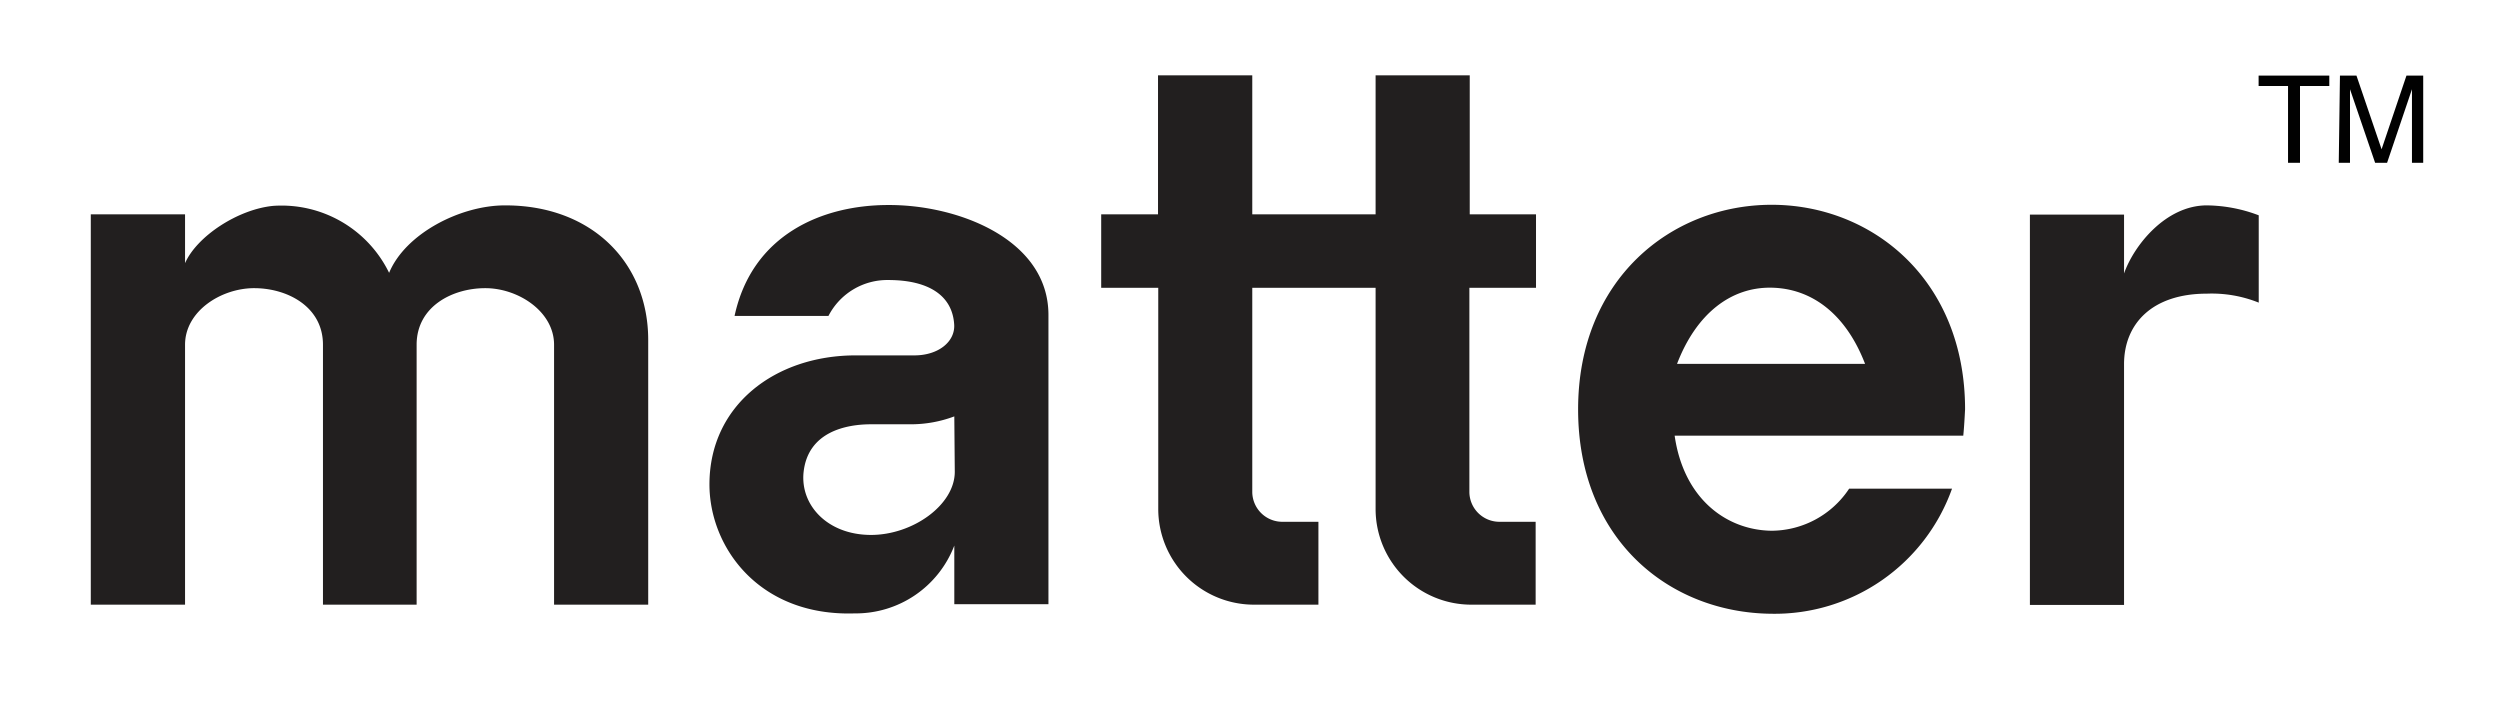
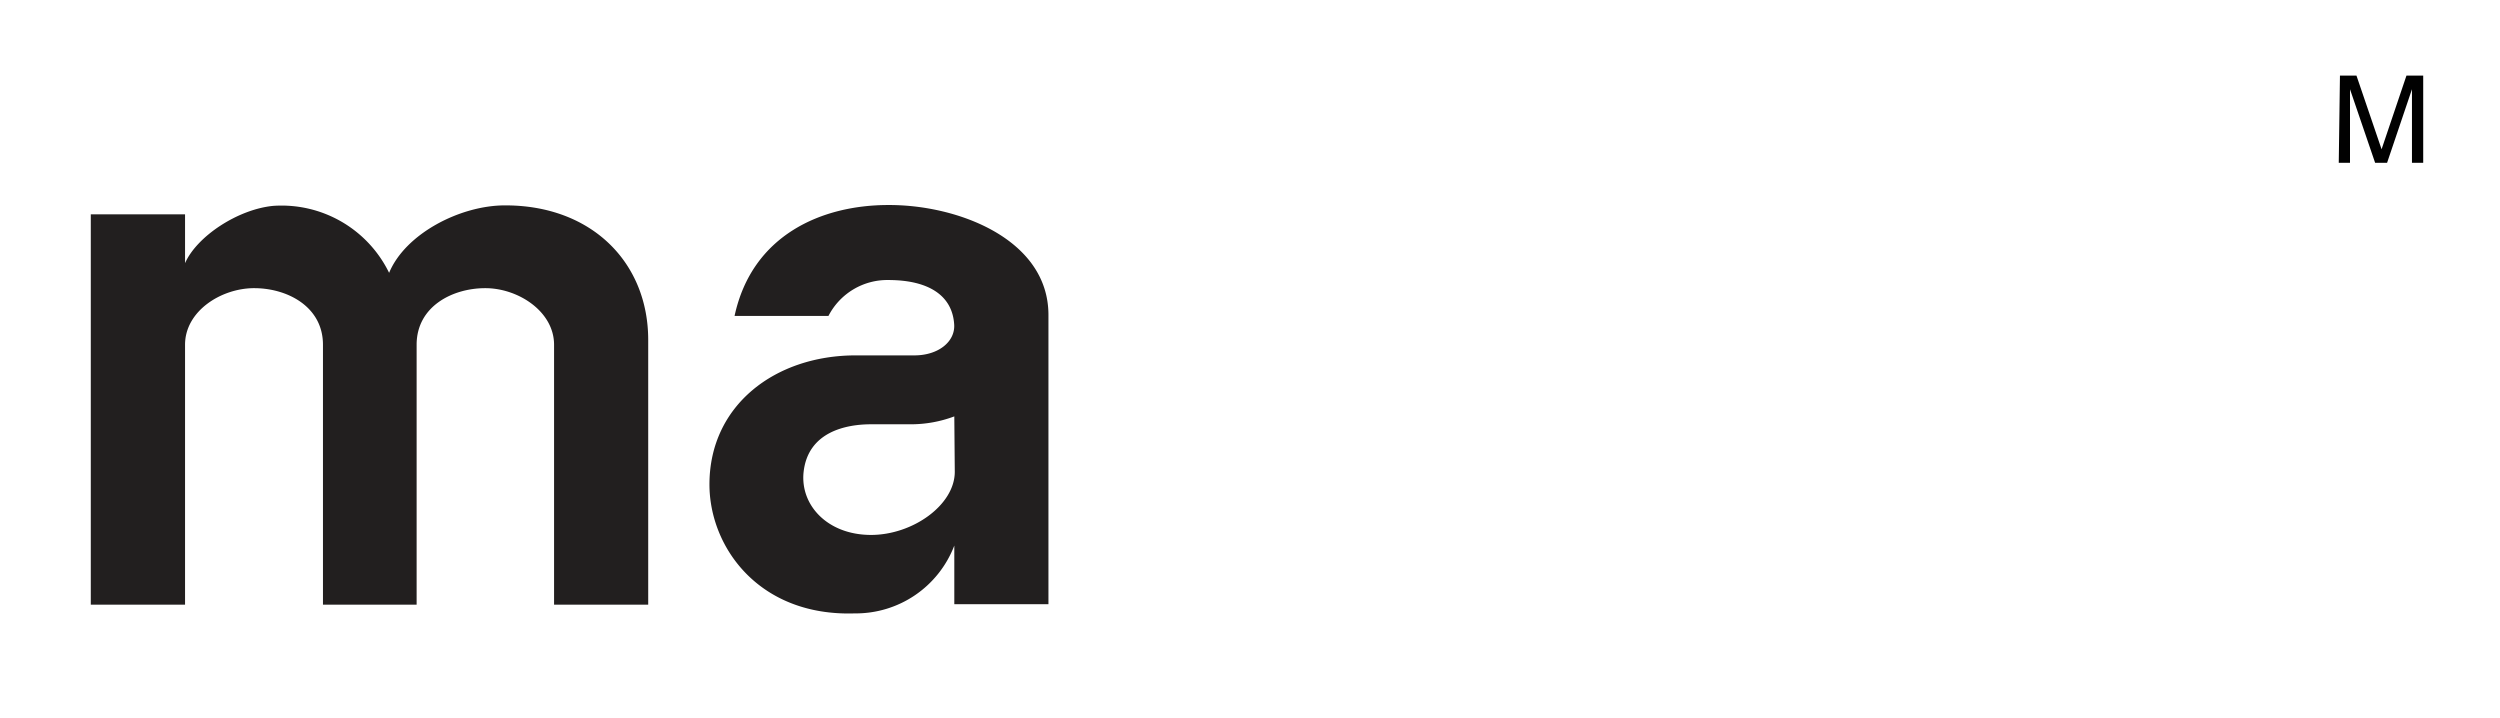
<svg xmlns="http://www.w3.org/2000/svg" id="Layer_1" data-name="Layer 1" viewBox="0 0 209 60">
  <defs>
    <style>.cls-1{fill:#010101;}.cls-2{fill:#221f1f;}</style>
  </defs>
-   <path class="cls-1" d="M194.73,6.32v.87h-2.45v6.42h-1V7.19h-2.46V6.32Z" />
-   <path class="cls-1" d="M195.62,6.32H197l2.1,6.16,2.08-6.16h1.4v7.29h-.94V9.31c0-.15,0-.4,0-.74s0-.71,0-1.11l-2.08,6.15h-1l-2.1-6.15v.23c0,.17,0,.45,0,.81s0,.64,0,.81v4.3h-.94Z" />
+   <path class="cls-1" d="M195.62,6.32H197l2.1,6.16,2.08-6.16h1.4v7.29h-.94V9.31c0-.15,0-.4,0-.74s0-.71,0-1.11l-2.08,6.15h-1l-2.1-6.15v.23c0,.17,0,.45,0,.81s0,.64,0,.81v4.3h-.94" />
  <path class="cls-2" d="M54.19,28.42V50.55H46.32V28.82c0-2.78-3-4.73-5.75-4.73s-5.74,1.53-5.74,4.73V50.55H27V28.82c0-3.2-3-4.73-5.75-4.73S15.47,26,15.47,28.82V50.55H7.59V17.92h7.88V22c1-2.26,4.44-4.51,7.38-4.79a10,10,0,0,1,9.68,5.6c1.36-3.28,5.95-5.64,9.68-5.64C49.43,17.15,54.19,21.92,54.19,28.42Z" />
  <path class="cls-2" d="M87.65,26.33V50.51H79.78v-4.9a8.82,8.82,0,0,1-8.33,5.67c-8,.26-12.14-5.54-12.14-10.78,0-6.65,5.53-10.79,12.22-10.79h4.92c2,0,3.41-1.15,3.32-2.58-.15-2.45-2.17-3.72-5.51-3.72a5.53,5.53,0,0,0-5,3H61.41c1.46-6.77,7.29-9.27,12.85-9.27C80.08,17.11,87.65,20,87.65,26.33Zm-7.87,8.48a10.28,10.28,0,0,1-3.61.66H72.82c-2.06,0-5.27.61-5.64,4-.29,2.76,2,5.25,5.64,5.25,3.48,0,7-2.5,7-5.28Z" />
-   <path class="cls-2" d="M122.84,24.06V41.13a2.51,2.51,0,0,0,2.43,2.49h3.11v6.93H123a8,8,0,0,1-8-8V24.06H104.69V41.13a2.51,2.51,0,0,0,2.42,2.49h3.11v6.93h-5.39a8,8,0,0,1-8-8V24.06H92.06V17.92h4.75V6.3h7.88V17.92H115V6.3h7.87V17.92h5.54v6.14Z" />
-   <path class="cls-2" d="M164.13,36.42H140c.77,5.35,4.4,7.91,8.11,7.95a7.82,7.82,0,0,0,6.48-3.52h8.6a15.74,15.74,0,0,1-15.08,10.46c-8.58-.07-16.18-6.22-16.18-17.09s7.78-17.1,16.18-17.1,16.17,6.26,16.17,17.1C164.24,35,164.2,35.71,164.13,36.42Zm-8.21-6c-1.61-4.19-4.48-6.32-7.85-6.37s-6.26,2.17-7.87,6.37Z" />
-   <path class="cls-2" d="M188.83,18v7.3a10.53,10.53,0,0,0-4.34-.75c-4.55,0-6.92,2.5-6.92,5.9V50.57H169.7V17.94h7.87v4.92c.84-2.38,3.51-5.69,6.92-5.69A12.51,12.51,0,0,1,188.83,18Z" />
</svg>